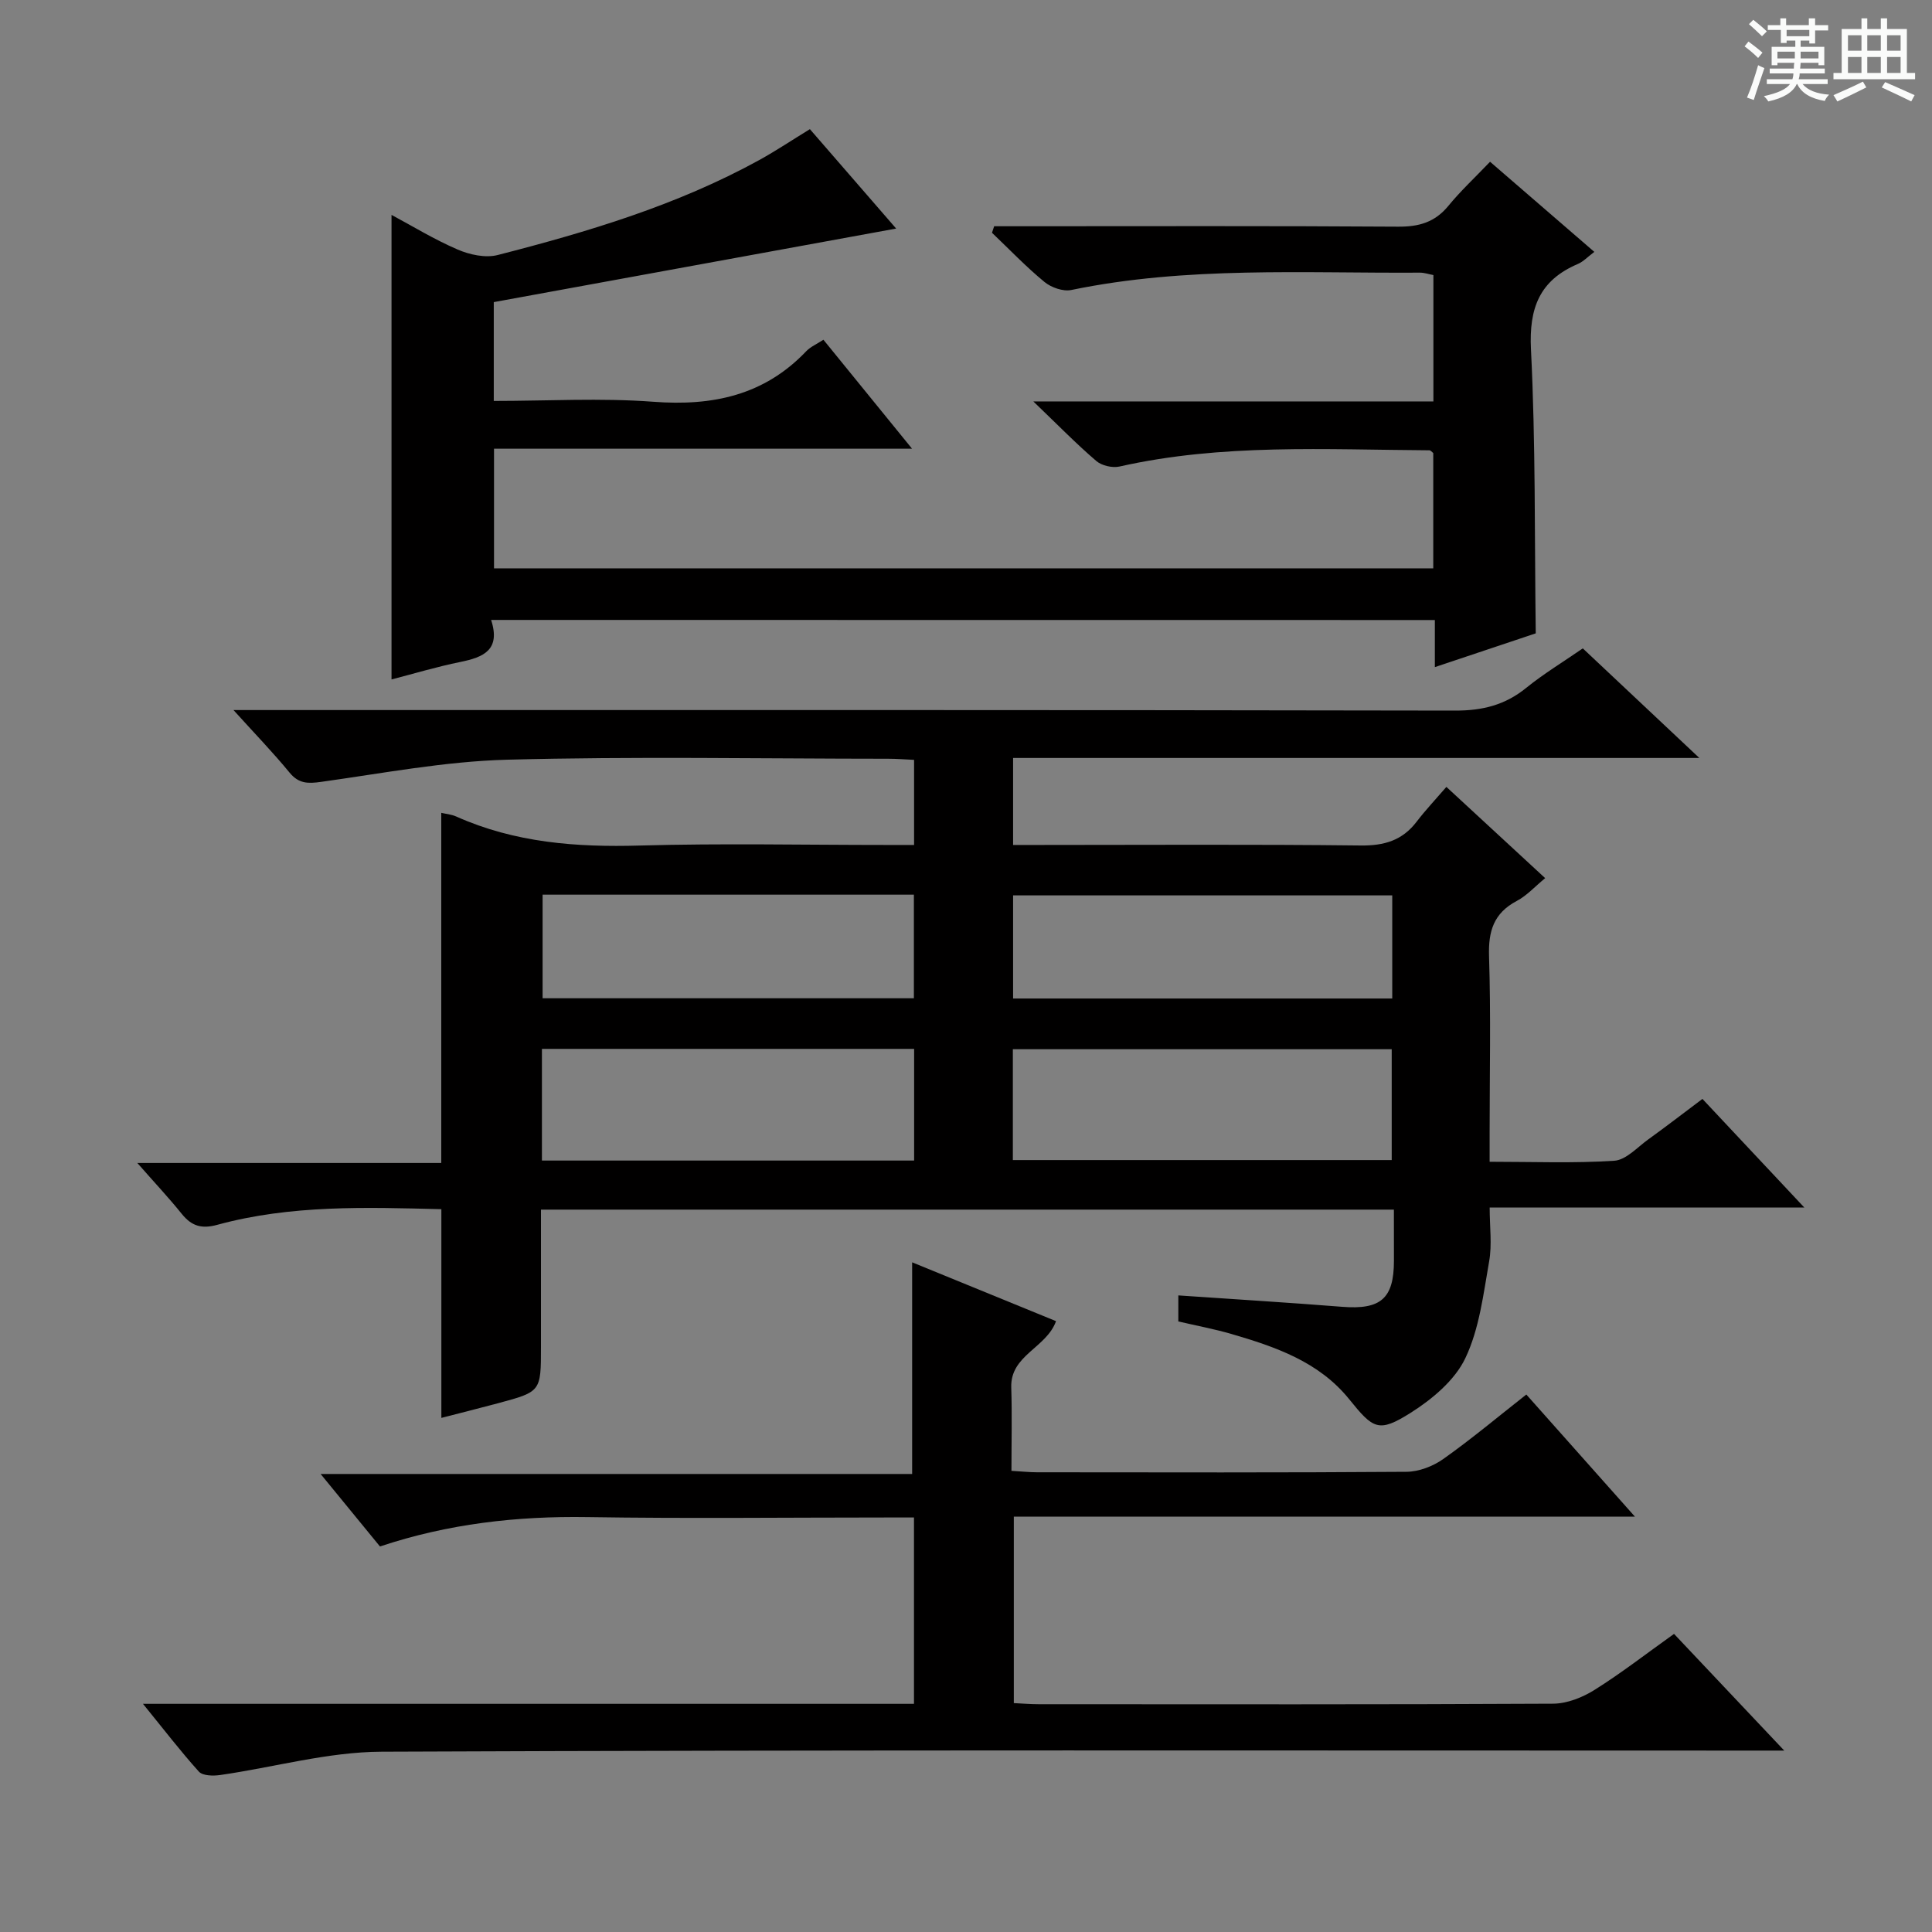
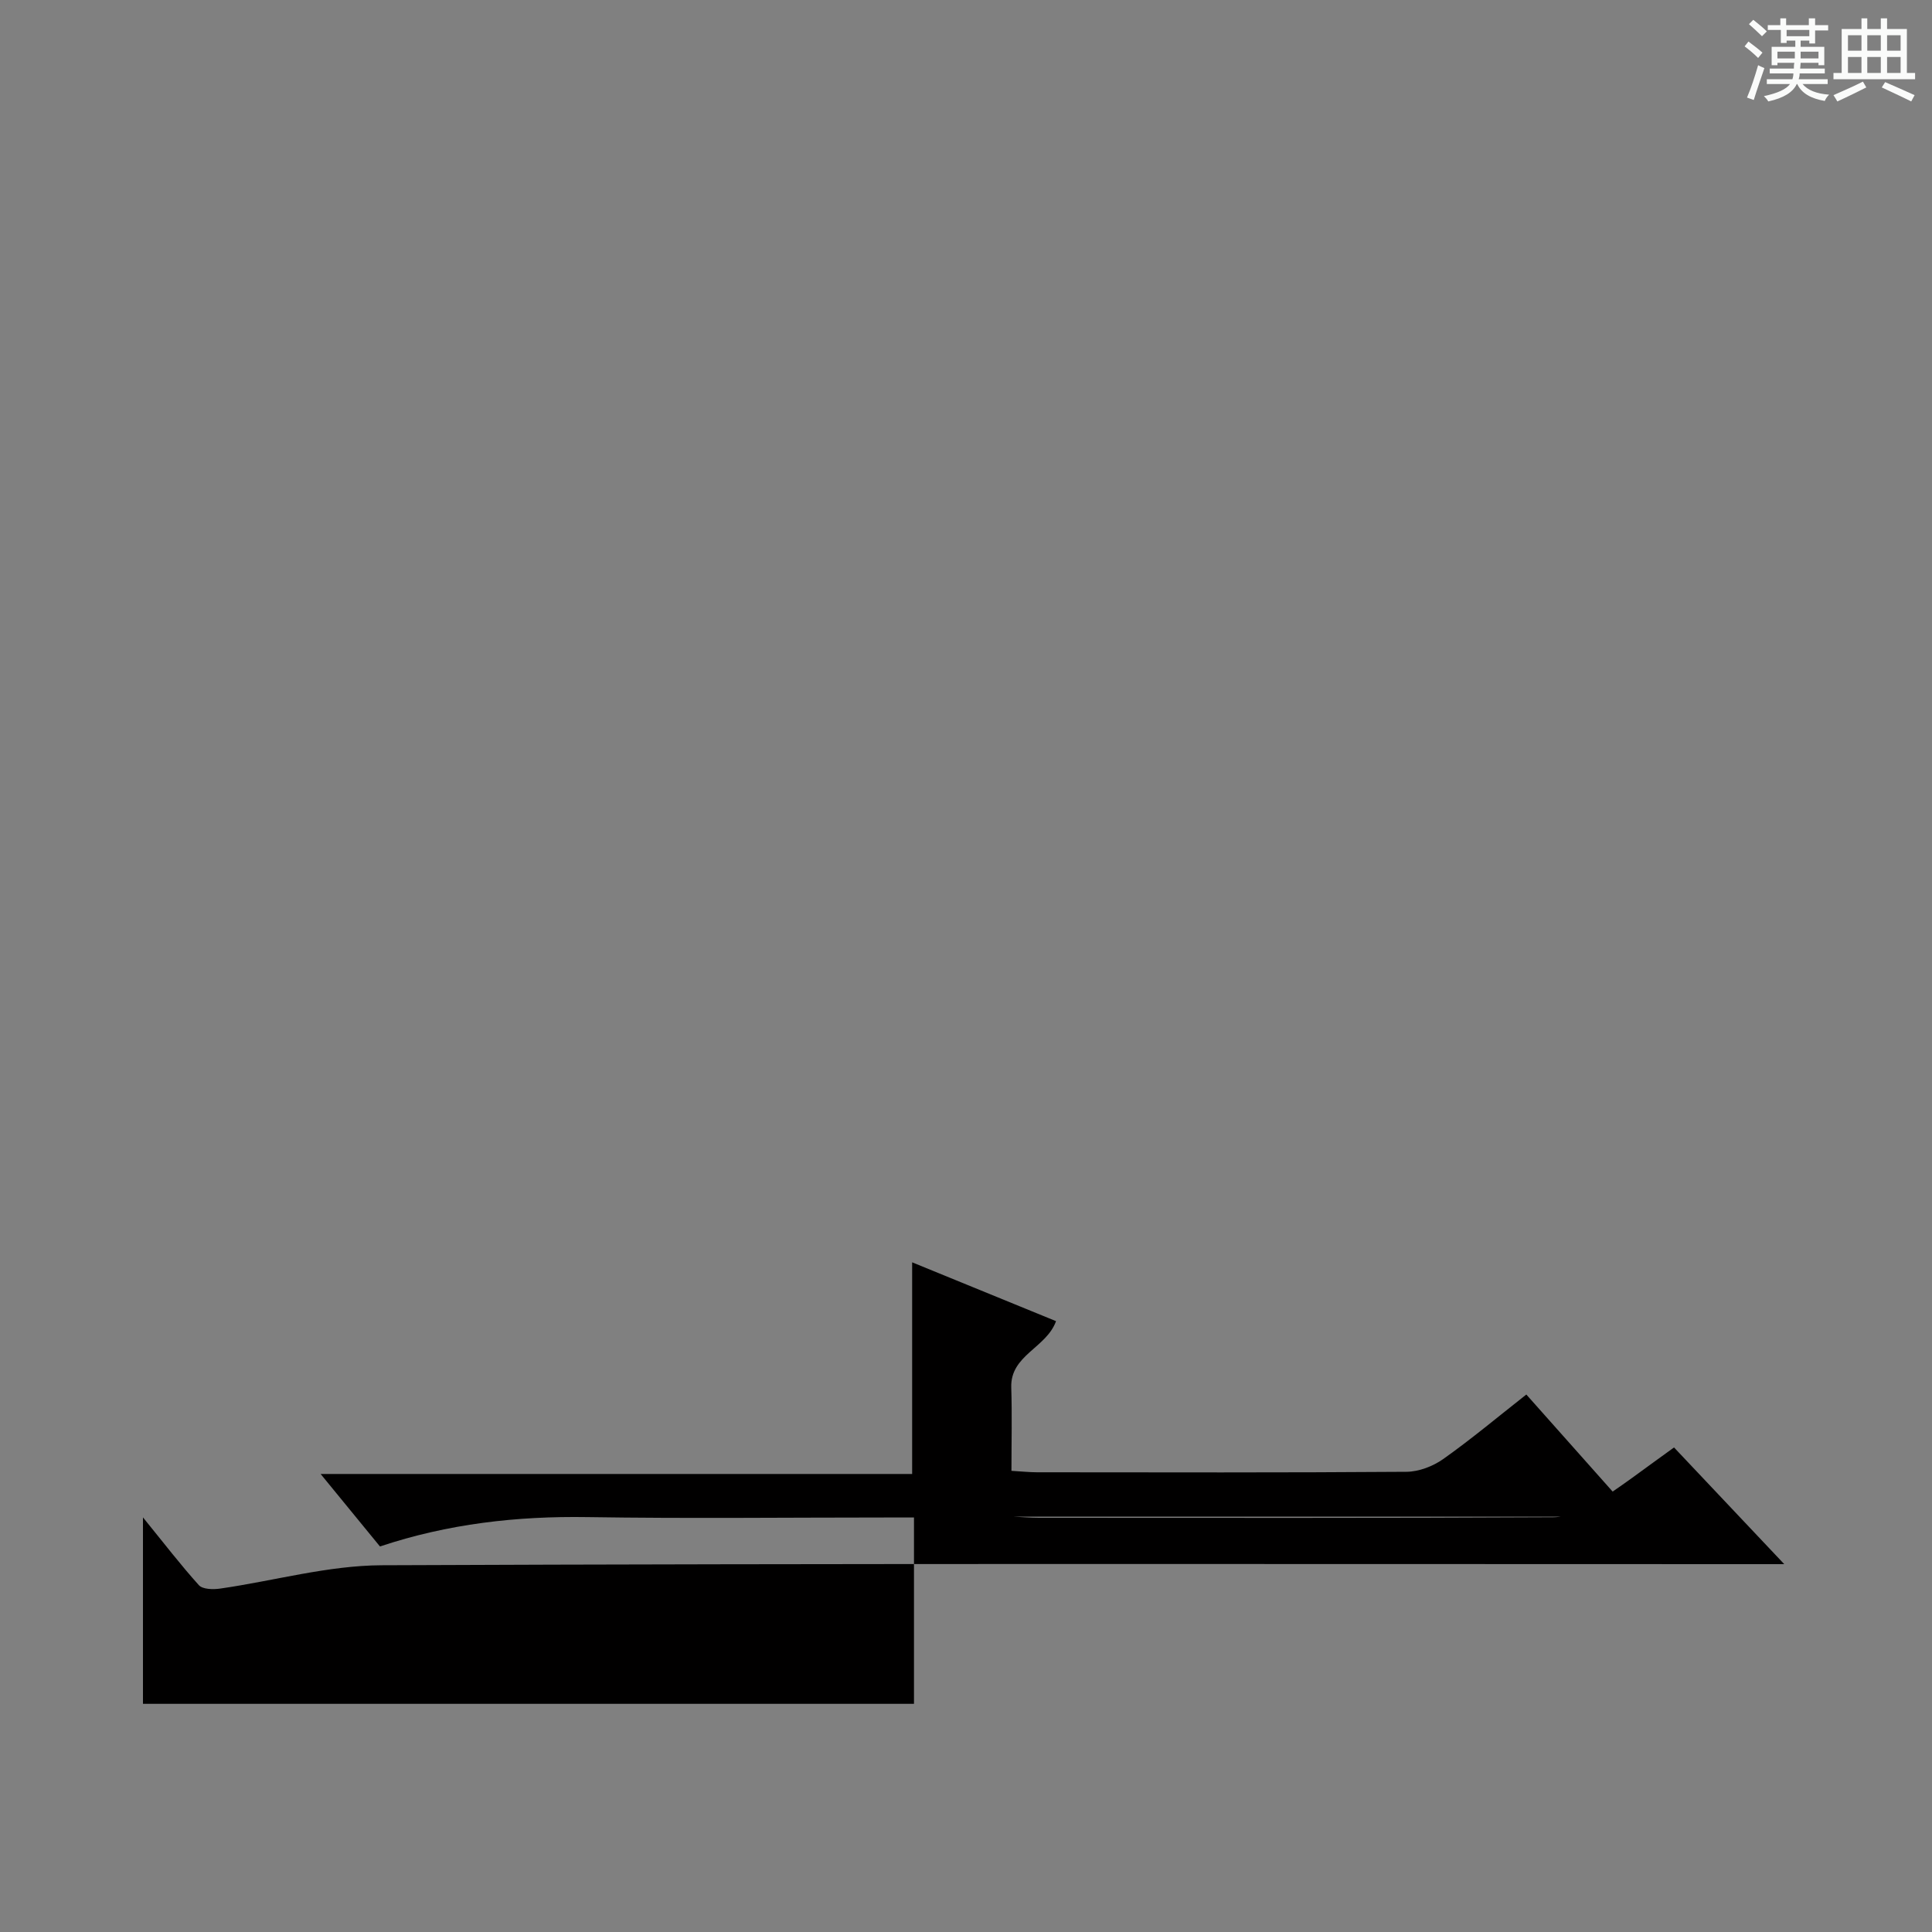
<svg xmlns="http://www.w3.org/2000/svg" enable-background="new 0 0 400 400" viewBox="0 0 400 400">
  <rect x="0" y="0" width="400" height="400" fill="#808080" stroke="none" />
  <path d="m361.2 9.6.8-1c.9.7 1.9 1.4 2.9 2.3l-.9 1.1c-1-1-2-1.8-2.8-2.4zm.5 10.6c.9-2.1 1.6-4.3 2.3-6.7.4.2.8.4 1.3.6-.7 2.1-1.5 4.3-2.2 6.6zm.4-15.2.9-.9c1 .8 2 1.6 2.8 2.4l-1 1c-.9-.9-1.8-1.7-2.7-2.5zm12.5-1.2h1.2v1.4h2.7v1.1h-2.7v2.7h-1.2v-.6h-1.8v1.3h4.9v3.8h-1.2v-.5h-3.7c0 .4-.1.9-.1 1.2h5.1v1h-5.2c0 .5-.1.9-.2 1.2h6v1h-5.2c1.1 1.3 2.9 2 5.5 2.2-.4.4-.7.8-.9 1.3-2.9-.5-4.8-1.6-5.7-3.5h-.1c-.8 1.7-2.7 2.9-5.9 3.6-.2-.4-.6-.8-.9-1.1 2.8-.6 4.6-1.4 5.4-2.5h-4.8v-1h5.3c.1-.3.2-.7.2-1.2h-4.9v-1h5c0-.4 0-.8.1-1.2h-3.5v.5h-1.2v-3.8h4.9v-1.3h-1.8v.5h-1.2v-2.7h-2.7v-1h2.6v-1.4h1.2v1.4h4.7v-1.4zm-6.6 8.3h3.6c0-.4 0-.9 0-1.4h-3.6zm1.9-4.6h4.7v-1.3h-4.7zm6.6 3.2h-3.7v1.4h3.7z" fill="#fafbfa" />
  <path d="m385.3 3.8h1.3v2.2h2.8v-2.2h1.3v2.2h4.1v9.1h1.7v1.3h-16.9v-1.3h1.7v-9.1h4.1v-2.2zm.4 13.1.7 1.2c-1.8.9-3.8 1.9-6 2.9-.2-.4-.5-.8-.8-1.3 2.3-1 4.3-1.9 6.1-2.8zm-3.1-6.4h2.8v-3.2h-2.8zm0 4.6h2.8v-3.3h-2.8zm4-4.6h2.8v-3.2h-2.8zm0 4.6h2.8v-3.3h-2.8zm3.7 1.9c2.1.9 4.1 1.8 6.1 2.7l-.7 1.3c-2.2-1.1-4.2-2-6.1-2.9zm3.2-9.7h-2.8v3.2h2.8zm-2.8 7.8h2.8v-3.3h-2.8z" fill="#fafbfa" />
  <g fill="#010000">
-     <path d="m288.59 250.44c-59.07 0-117.49 0-176.59 0v28.42c0 9.25 0 9.27-8.83 11.65-3.94 1.06-7.89 2.04-11.79 3.05 0-14.62 0-28.69 0-43.21-15.54-.39-31.15-.93-46.41 3.24-3.26.89-5.31.24-7.33-2.26-2.69-3.34-5.63-6.47-9.21-10.55h62.93c0-24.59 0-48.47 0-72.49.92.22 2.1.31 3.12.77 12.13 5.42 24.85 6.38 37.98 6 16.99-.48 34-.12 51-.12h5.79c0-5.94 0-11.53 0-17.62-1.82-.08-3.57-.23-5.33-.23-26.33-.01-52.68-.5-78.99.2-12.85.35-25.66 2.81-38.46 4.59-2.71.38-4.62.39-6.52-1.92-3.43-4.18-7.2-8.07-11.61-12.95h6.98c82 0 164-.05 246 .11 5.64.01 10.3-1.16 14.65-4.69 3.6-2.92 7.61-5.34 11.73-8.19 7.77 7.31 15.48 14.56 24.13 22.69-48.06 0-94.91 0-142.08 0v18.01h5.44c22.17 0 44.33-.15 66.5.11 4.9.06 8.65-1.04 11.62-4.94 1.81-2.37 3.87-4.55 6.15-7.19 7.16 6.61 13.58 12.54 20.45 18.89-2.11 1.73-3.79 3.62-5.88 4.72-4.78 2.53-5.91 6.26-5.74 11.47.39 12.15.12 24.33.12 36.5v6.03c8.95 0 17.41.34 25.81-.21 2.44-.16 4.77-2.79 7.05-4.43 3.64-2.62 7.19-5.36 11.2-8.37 6.88 7.34 13.63 14.53 21.1 22.49-22.11 0-43.17 0-65.15 0 0 4.02.51 7.68-.11 11.15-1.2 6.79-2.02 13.95-4.93 20.04-2.18 4.58-6.88 8.51-11.34 11.32-6.62 4.17-7.72 3.35-12.69-2.81-6.28-7.79-15.29-10.87-24.45-13.54-3.48-1.01-7.07-1.68-10.94-2.58 0-1.66 0-3.38 0-5.39 11.46.79 22.7 1.47 33.92 2.36 7.96.63 10.71-1.68 10.72-9.5-.01-3.46-.01-6.92-.01-10.62zm-78.89-10.26h78.44c0-7.93 0-15.44 0-22.95-26.35 0-52.25 0-78.44 0zm-97.5-23.02v23.12h77.06c0-7.86 0-15.41 0-23.12-25.76 0-51.18 0-77.06 0zm176.05-31.78c-26.36 0-52.41 0-78.5 0v21.35h78.5c0-7.11 0-14.03 0-21.35zm-175.91-.15v21.45h76.87c0-7.3 0-14.35 0-21.45-25.82 0-51.26 0-76.87 0z" />
-     <path d="m101.68 128.35c2.03 6.25-1.62 7.73-6.36 8.7-4.87.99-9.66 2.43-14.26 3.62 0-31.98 0-63.98 0-96.18 4.23 2.26 8.8 5.07 13.68 7.17 2.5 1.08 5.77 1.79 8.3 1.14 18.67-4.79 37.13-10.3 54.15-19.66 3.48-1.92 6.8-4.14 10.49-6.4 5.88 6.77 11.75 13.53 17.86 20.58-27.99 5.12-55.56 10.16-83.31 15.23v20.46c11.15 0 22.15-.65 33.03.17 12.27.93 22.96-1.32 31.67-10.47.88-.92 2.16-1.46 3.55-2.37 5.97 7.35 11.82 14.54 18.35 22.56-29.34 0-57.82 0-86.55 0v24.77h194.46c0-8.02 0-15.95 0-23.87-.28-.21-.54-.57-.8-.57-21.45-.13-42.95-1.42-64.16 3.36-1.48.33-3.69-.18-4.82-1.16-4.14-3.55-7.97-7.47-13.02-12.32h82.83c0-9.04 0-17.48 0-26.16-.93-.17-1.87-.51-2.81-.5-24.1.15-48.28-1.35-72.16 3.59-1.7.35-4.15-.51-5.55-1.66-3.83-3.15-7.27-6.76-10.87-10.19.15-.45.3-.9.45-1.35h5.13c26.17 0 52.33-.09 78.5.09 4.32.03 7.62-.91 10.41-4.31 2.52-3.08 5.47-5.82 8.63-9.13 7.27 6.29 14.25 12.31 21.59 18.66-1.39 1.04-2.29 2.02-3.41 2.5-7.92 3.38-10.14 9.1-9.71 17.7.97 19.26.73 38.59.99 58.78-6.18 2.07-13.33 4.46-20.89 6.99 0-3.47 0-6.44 0-9.75-65.02-.02-129.75-.02-195.39-.02z" />
-     <path d="m29.6 352.76h159.63c0-12.92 0-25.48 0-38.58-2.05 0-3.83 0-5.62 0-20.66 0-41.32.24-61.98-.08-14.61-.23-28.85 1.37-42.96 6.08-3.9-4.76-7.77-9.48-12.29-15.01h122.47c0-14.95 0-29.28 0-43.82 9.63 3.94 19.65 8.03 29.79 12.18-2.02 5.59-9.48 7.01-9.27 13.73.18 5.63.04 11.26.04 17.26 2.11.12 3.71.3 5.32.3 25.49.02 50.98.09 76.47-.1 2.56-.02 5.48-1.14 7.6-2.64 5.81-4.11 11.28-8.7 17.21-13.36 7.37 8.29 14.6 16.42 22.49 25.29-43.36 0-85.74 0-128.6 0v38.6c1.69.08 3.44.23 5.19.23 35.49.01 70.98.08 106.47-.11 2.89-.02 6.08-1.29 8.58-2.86 5.49-3.44 10.62-7.43 16.45-11.59 7.25 7.67 14.47 15.32 22.82 24.16-3.25 0-5.12 0-6.99 0-94.47 0-188.94-.17-283.41.23-11.15.05-22.27 3.23-33.43 4.83-1.44.21-3.6.17-4.4-.7-3.76-4.17-7.17-8.62-11.58-14.04z" />
+     <path d="m29.6 352.76h159.63c0-12.92 0-25.48 0-38.58-2.05 0-3.83 0-5.62 0-20.66 0-41.32.24-61.98-.08-14.61-.23-28.85 1.37-42.96 6.08-3.9-4.76-7.77-9.48-12.29-15.01h122.47c0-14.95 0-29.28 0-43.82 9.63 3.94 19.65 8.03 29.79 12.18-2.02 5.59-9.48 7.01-9.27 13.73.18 5.63.04 11.26.04 17.26 2.11.12 3.71.3 5.32.3 25.49.02 50.98.09 76.47-.1 2.56-.02 5.48-1.14 7.6-2.64 5.81-4.11 11.28-8.7 17.21-13.36 7.37 8.29 14.6 16.42 22.49 25.29-43.36 0-85.74 0-128.6 0c1.69.08 3.44.23 5.19.23 35.49.01 70.98.08 106.47-.11 2.89-.02 6.08-1.29 8.58-2.86 5.49-3.44 10.62-7.43 16.45-11.59 7.25 7.67 14.47 15.32 22.82 24.16-3.25 0-5.12 0-6.99 0-94.47 0-188.94-.17-283.41.23-11.15.05-22.27 3.23-33.43 4.83-1.44.21-3.6.17-4.4-.7-3.76-4.17-7.17-8.62-11.58-14.04z" />
  </g>
</svg>